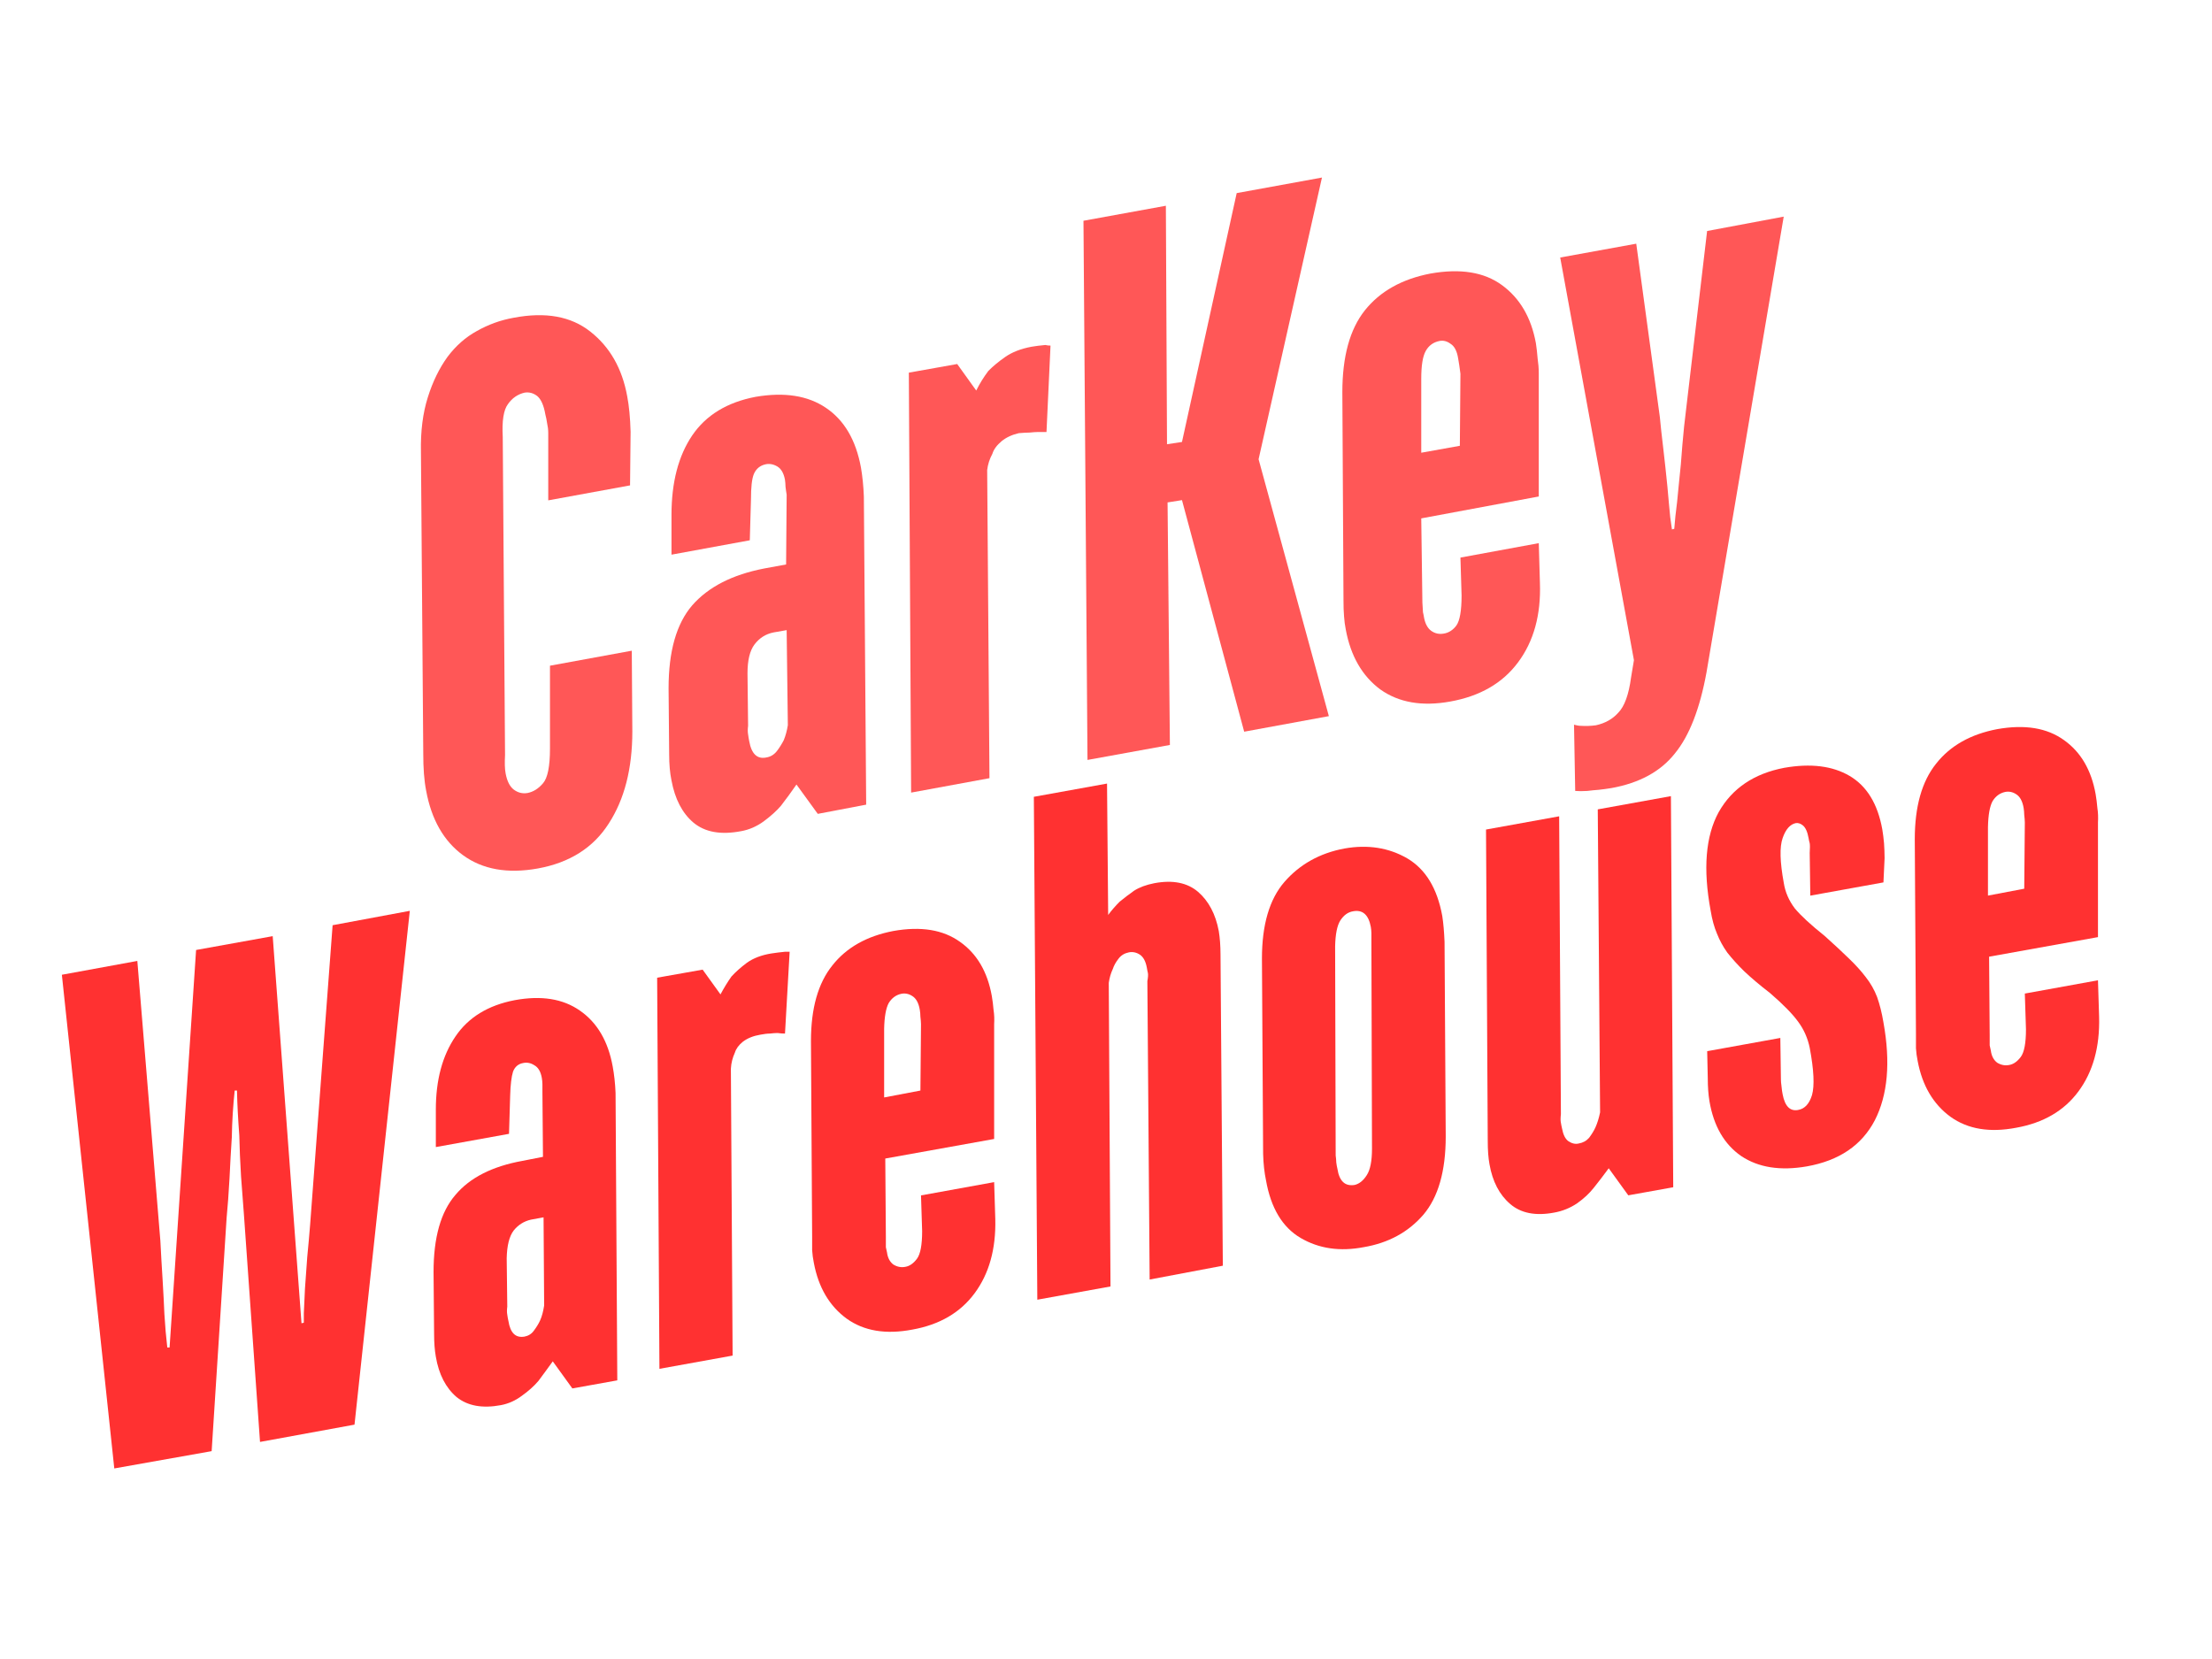
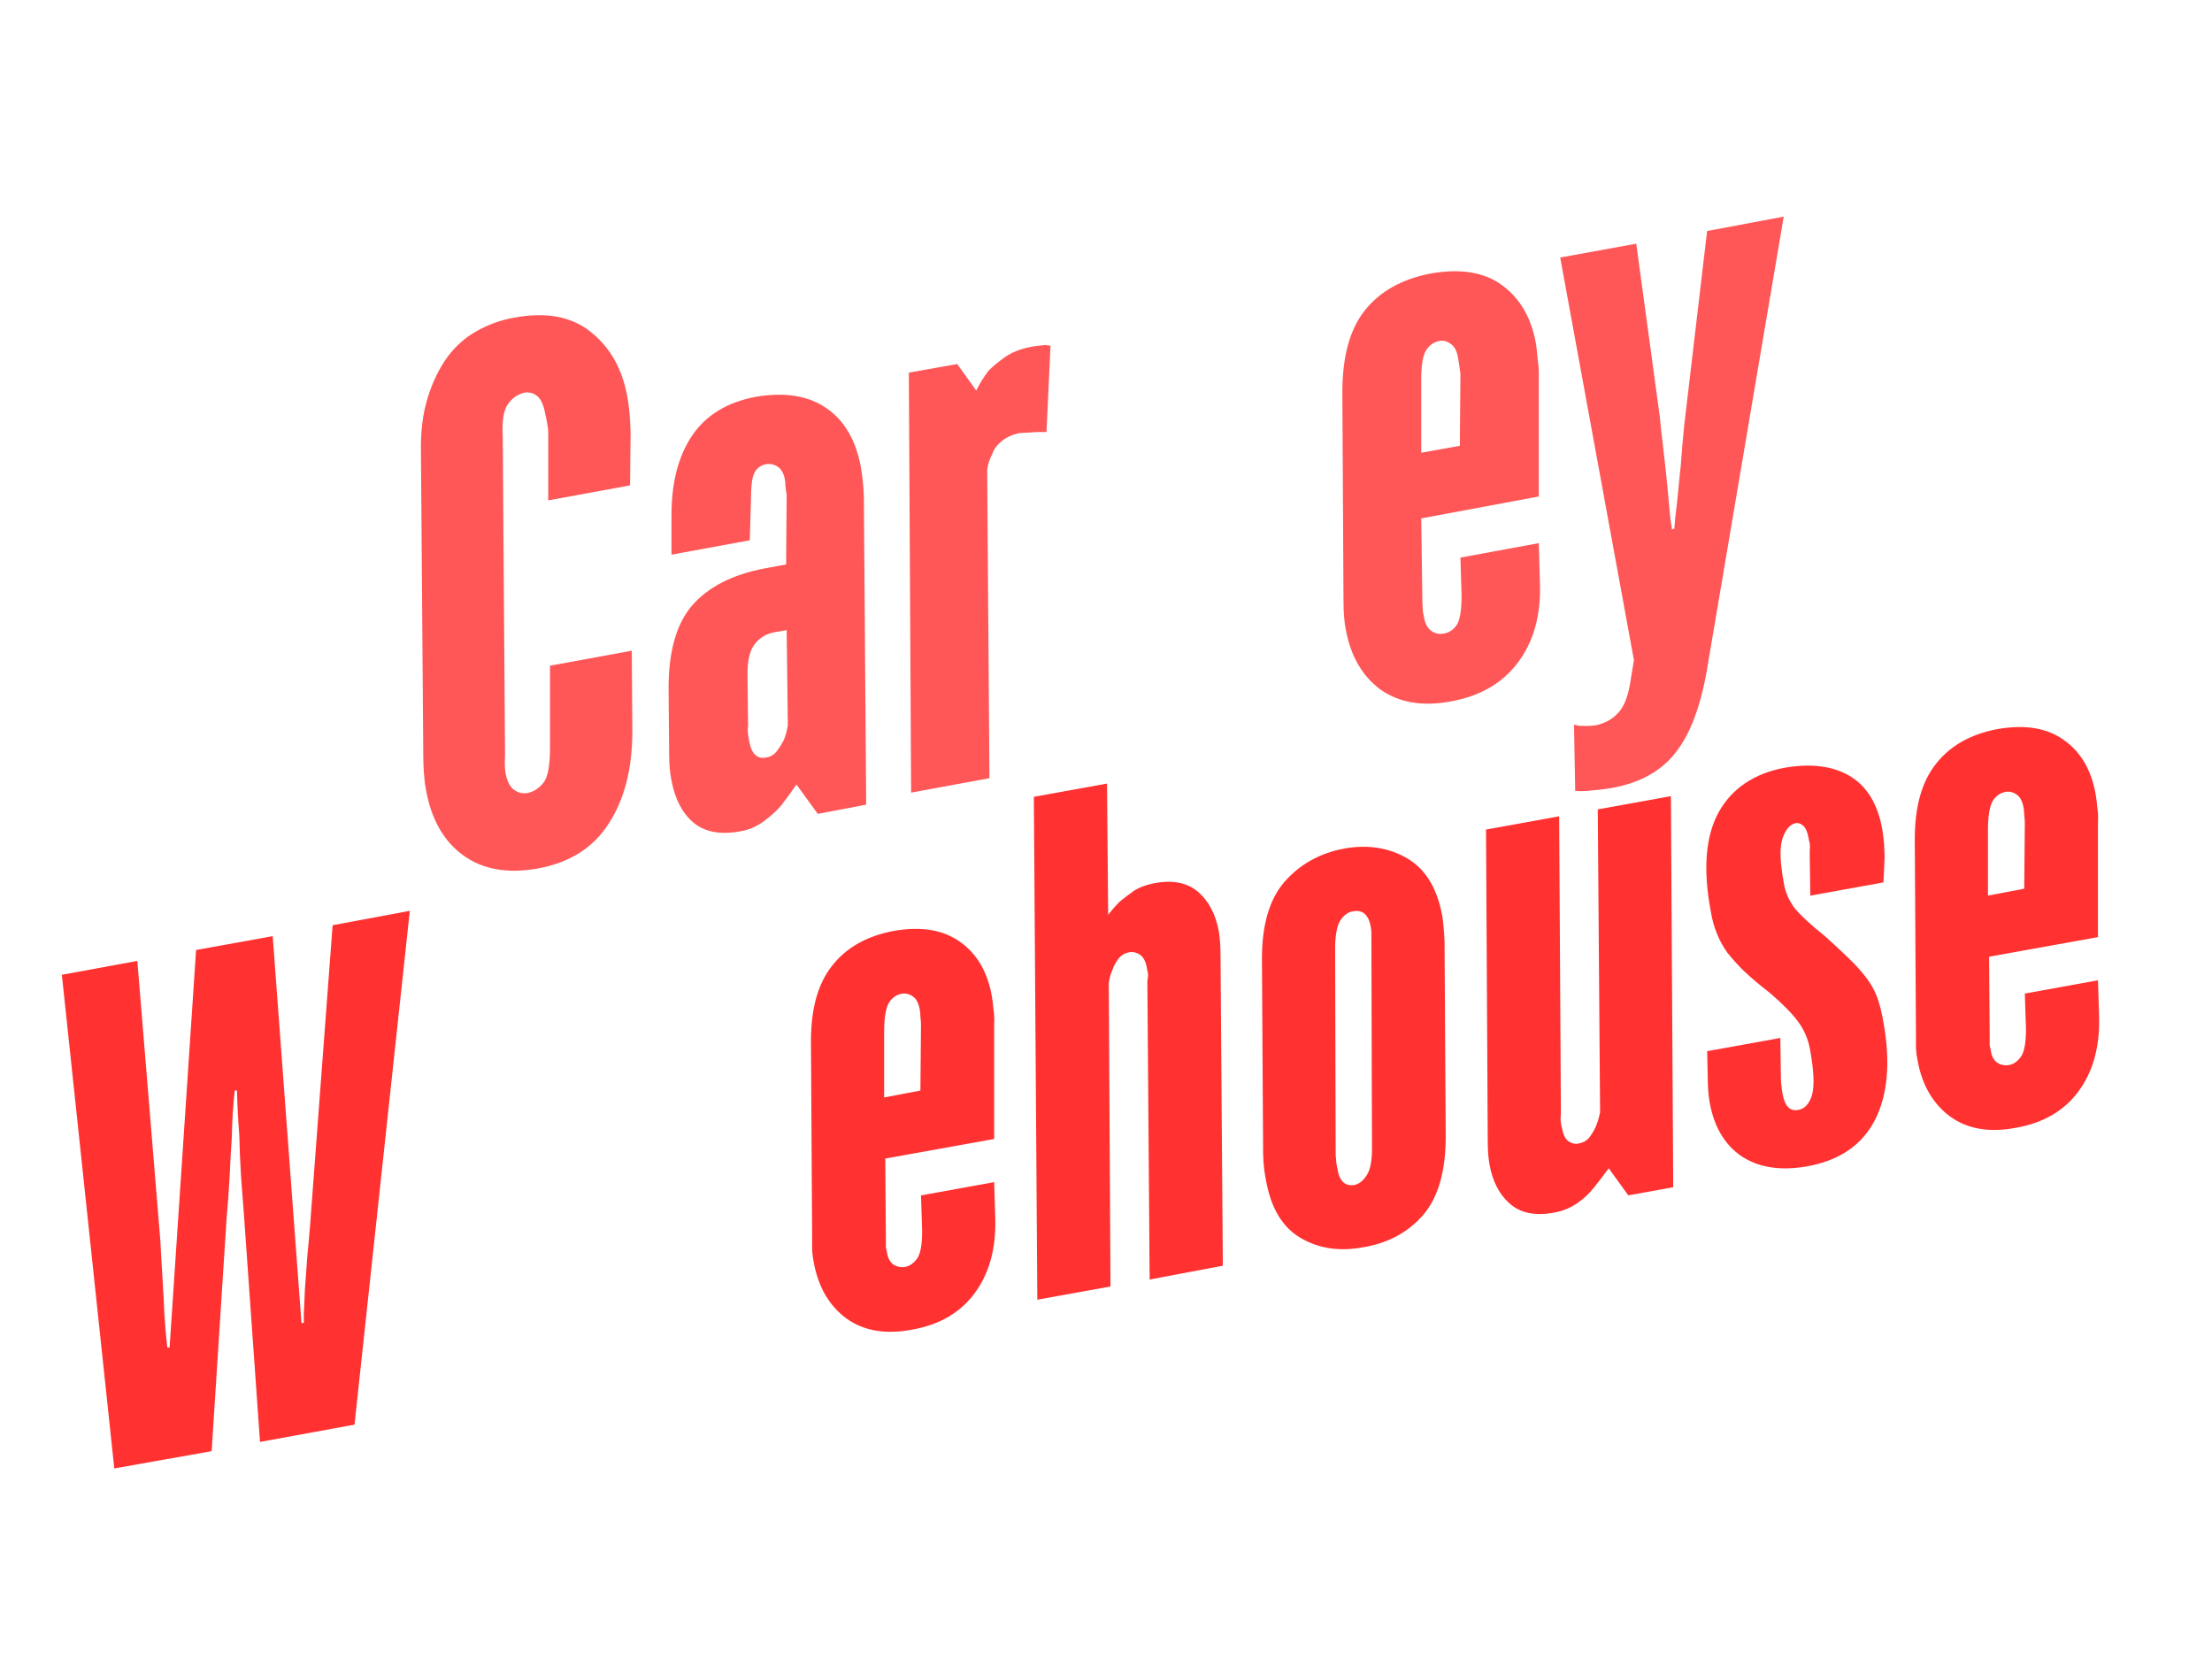
<svg xmlns="http://www.w3.org/2000/svg" width="80" zoomAndPan="magnify" viewBox="0 0 60 45" height="60" preserveAspectRatio="xMidYMid meet" version="1.0">
  <defs>
    <g />
  </defs>
  <rect x="-6" width="72" fill="#ffffff" y="-4.5" height="54" fill-opacity="1" />
  <rect x="-6" width="72" fill="#ffffff" y="-4.5" height="54" fill-opacity="1" />
  <g fill="#ff5757" fill-opacity="1">
    <g transform="translate(10.793, 24.041)">
      <g>
        <path d="M 3.797 -0.484 C 2.973 -0.336 2.297 -0.457 1.766 -0.844 C 1.242 -1.227 0.91 -1.812 0.766 -2.594 C 0.711 -2.875 0.688 -3.207 0.688 -3.594 L 0.625 -11.781 C 0.613 -12.344 0.676 -12.836 0.812 -13.266 C 0.945 -13.691 1.125 -14.055 1.344 -14.359 C 1.57 -14.66 1.836 -14.895 2.141 -15.062 C 2.453 -15.238 2.785 -15.359 3.141 -15.422 C 4.004 -15.586 4.695 -15.461 5.219 -15.047 C 5.75 -14.629 6.082 -14.047 6.219 -13.297 C 6.27 -13.035 6.301 -12.711 6.312 -12.328 L 6.297 -10.875 L 4.078 -10.469 L 4.078 -12.297 C 4.078 -12.391 4.066 -12.477 4.047 -12.562 C 4.035 -12.645 4.02 -12.723 4 -12.797 C 3.957 -13.047 3.883 -13.211 3.781 -13.297 C 3.676 -13.379 3.562 -13.41 3.438 -13.391 C 3.25 -13.348 3.098 -13.242 2.984 -13.078 C 2.867 -12.922 2.82 -12.625 2.844 -12.188 L 2.906 -3.562 C 2.895 -3.352 2.898 -3.188 2.922 -3.062 C 2.961 -2.852 3.035 -2.707 3.141 -2.625 C 3.254 -2.539 3.379 -2.508 3.516 -2.531 C 3.672 -2.562 3.812 -2.648 3.938 -2.797 C 4.062 -2.941 4.125 -3.254 4.125 -3.734 L 4.125 -5.984 L 6.344 -6.391 L 6.359 -4.203 C 6.359 -3.191 6.145 -2.359 5.719 -1.703 C 5.301 -1.047 4.66 -0.641 3.797 -0.484 Z M 3.797 -0.484 " />
      </g>
    </g>
  </g>
  <g fill="#ff5757" fill-opacity="1">
    <g transform="translate(17.776, 22.764)">
      <g>
        <path d="M 2.328 -0.219 C 1.773 -0.113 1.344 -0.191 1.031 -0.453 C 0.727 -0.711 0.531 -1.094 0.438 -1.594 C 0.395 -1.801 0.375 -2.035 0.375 -2.297 L 0.359 -4.094 C 0.359 -5.094 0.57 -5.844 1 -6.344 C 1.438 -6.844 2.086 -7.176 2.953 -7.344 L 3.547 -7.453 L 3.562 -9.344 C 3.551 -9.414 3.539 -9.488 3.531 -9.562 C 3.531 -9.633 3.523 -9.695 3.516 -9.75 C 3.484 -9.926 3.414 -10.047 3.312 -10.109 C 3.207 -10.172 3.102 -10.191 3 -10.172 C 2.844 -10.141 2.734 -10.051 2.672 -9.906 C 2.617 -9.77 2.594 -9.539 2.594 -9.219 L 2.562 -8.109 L 0.438 -7.719 L 0.438 -8.797 C 0.438 -9.68 0.625 -10.398 1 -10.953 C 1.375 -11.504 1.945 -11.852 2.719 -12 C 3.5 -12.133 4.133 -12.035 4.625 -11.703 C 5.125 -11.367 5.441 -10.828 5.578 -10.078 C 5.617 -9.848 5.645 -9.586 5.656 -9.297 L 5.719 -0.938 L 4.406 -0.688 L 3.828 -1.484 C 3.691 -1.285 3.551 -1.094 3.406 -0.906 C 3.289 -0.77 3.133 -0.629 2.938 -0.484 C 2.75 -0.348 2.547 -0.258 2.328 -0.219 Z M 3.016 -2.219 C 3.129 -2.238 3.223 -2.297 3.297 -2.391 C 3.367 -2.484 3.43 -2.582 3.484 -2.688 C 3.535 -2.812 3.57 -2.945 3.594 -3.094 L 3.562 -5.672 L 3.203 -5.609 C 2.992 -5.566 2.82 -5.457 2.688 -5.281 C 2.562 -5.113 2.5 -4.852 2.5 -4.5 L 2.516 -3.078 C 2.504 -2.984 2.504 -2.906 2.516 -2.844 C 2.523 -2.781 2.535 -2.719 2.547 -2.656 C 2.609 -2.312 2.766 -2.164 3.016 -2.219 Z M 3.016 -2.219 " />
      </g>
    </g>
  </g>
  <g fill="#ff5757" fill-opacity="1">
    <g transform="translate(24.011, 21.624)">
      <g>
        <path d="M 0.641 -11.516 L 1.953 -11.75 L 2.469 -11.031 C 2.562 -11.219 2.672 -11.395 2.797 -11.562 C 2.922 -11.688 3.07 -11.812 3.25 -11.938 C 3.438 -12.07 3.676 -12.164 3.969 -12.219 C 4.082 -12.238 4.207 -12.254 4.344 -12.266 C 4.395 -12.254 4.441 -12.25 4.484 -12.25 L 4.375 -9.906 C 4.301 -9.906 4.223 -9.906 4.141 -9.906 C 4.078 -9.906 4.004 -9.898 3.922 -9.891 C 3.836 -9.891 3.738 -9.883 3.625 -9.875 C 3.438 -9.832 3.281 -9.758 3.156 -9.656 C 3.031 -9.551 2.945 -9.438 2.906 -9.312 C 2.832 -9.176 2.785 -9.031 2.766 -8.875 L 2.828 -0.516 L 0.703 -0.125 Z M 0.641 -11.516 " />
      </g>
    </g>
  </g>
  <g fill="#ff5757" fill-opacity="1">
    <g transform="translate(28.686, 20.769)">
      <g>
-         <path d="M 0.703 -14.781 L 2.938 -15.188 L 2.969 -8.719 L 3.375 -8.781 L 4.859 -15.531 L 7.172 -15.953 L 5.453 -8.312 L 7.359 -1.344 L 5.062 -0.922 L 3.375 -7.203 L 2.984 -7.141 L 3.047 -0.562 L 0.812 -0.156 Z M 0.703 -14.781 " />
-       </g>
+         </g>
    </g>
  </g>
  <g fill="#ff5757" fill-opacity="1">
    <g transform="translate(35.973, 19.436)">
      <g>
        <path d="M 3.359 -0.406 C 2.598 -0.27 1.969 -0.379 1.469 -0.734 C 0.977 -1.098 0.664 -1.641 0.531 -2.359 C 0.508 -2.473 0.492 -2.594 0.484 -2.719 C 0.473 -2.844 0.469 -2.984 0.469 -3.141 L 0.438 -8.797 C 0.438 -9.766 0.641 -10.504 1.047 -11.016 C 1.461 -11.535 2.055 -11.867 2.828 -12.016 C 3.641 -12.16 4.285 -12.055 4.766 -11.703 C 5.254 -11.348 5.562 -10.82 5.688 -10.125 C 5.707 -10 5.723 -9.863 5.734 -9.719 C 5.754 -9.582 5.766 -9.445 5.766 -9.312 L 5.766 -5.969 L 2.578 -5.375 L 2.609 -3.094 C 2.617 -2.945 2.625 -2.859 2.625 -2.828 C 2.633 -2.797 2.645 -2.742 2.656 -2.672 C 2.688 -2.516 2.75 -2.398 2.844 -2.328 C 2.945 -2.254 3.062 -2.227 3.188 -2.25 C 3.32 -2.27 3.438 -2.344 3.531 -2.469 C 3.625 -2.602 3.672 -2.875 3.672 -3.281 L 3.641 -4.312 L 5.766 -4.703 L 5.797 -3.625 C 5.828 -2.758 5.629 -2.039 5.203 -1.469 C 4.785 -0.906 4.172 -0.551 3.359 -0.406 Z M 3.625 -7.344 L 3.641 -9.297 C 3.629 -9.379 3.617 -9.457 3.609 -9.531 C 3.598 -9.602 3.586 -9.664 3.578 -9.719 C 3.547 -9.914 3.477 -10.047 3.375 -10.109 C 3.281 -10.18 3.18 -10.207 3.078 -10.188 C 2.91 -10.156 2.785 -10.066 2.703 -9.922 C 2.617 -9.773 2.578 -9.52 2.578 -9.156 L 2.578 -7.156 Z M 3.625 -7.344 " />
      </g>
    </g>
  </g>
  <g fill="#ff5757" fill-opacity="1">
    <g transform="translate(42.289, 18.282)">
      <g>
        <path d="M 1.422 3.094 C 1.305 3.113 1.191 3.129 1.078 3.141 C 0.973 3.148 0.867 3.16 0.766 3.172 C 0.641 3.18 0.531 3.18 0.438 3.172 L 0.406 1.375 C 0.477 1.395 0.539 1.406 0.594 1.406 C 0.727 1.414 0.863 1.41 1 1.391 C 1.25 1.336 1.453 1.223 1.609 1.047 C 1.773 0.879 1.891 0.562 1.953 0.094 L 2.031 -0.375 L 0.031 -11.297 L 2.094 -11.672 L 2.734 -6.969 C 2.754 -6.75 2.785 -6.461 2.828 -6.109 C 2.867 -5.766 2.906 -5.426 2.938 -5.094 C 2.969 -4.758 2.992 -4.477 3.016 -4.25 C 3.047 -4.031 3.062 -3.922 3.062 -3.922 L 3.125 -3.938 C 3.125 -3.938 3.133 -4.051 3.156 -4.281 C 3.188 -4.52 3.219 -4.812 3.25 -5.156 C 3.289 -5.5 3.32 -5.848 3.344 -6.203 C 3.375 -6.566 3.406 -6.867 3.438 -7.109 L 4.016 -12.016 L 6.094 -12.406 L 4 -0.047 C 3.82 0.941 3.535 1.676 3.141 2.156 C 2.754 2.645 2.18 2.957 1.422 3.094 Z M 1.422 3.094 " />
      </g>
    </g>
  </g>
  <g fill="#ff3131" fill-opacity="1">
    <g transform="translate(1.6, 40.112)">
      <g>
        <path d="M 0.078 -13.672 L 2.125 -14.047 L 2.75 -6.453 C 2.77 -6.078 2.789 -5.719 2.812 -5.375 C 2.832 -5.039 2.848 -4.738 2.859 -4.469 C 2.879 -4.133 2.906 -3.832 2.938 -3.562 L 3 -3.562 L 3.719 -14.344 L 5.797 -14.719 L 6.578 -4.219 L 6.641 -4.234 C 6.641 -4.234 6.641 -4.316 6.641 -4.484 C 6.648 -4.66 6.66 -4.883 6.672 -5.156 C 6.691 -5.426 6.711 -5.711 6.734 -6.016 C 6.766 -6.328 6.789 -6.617 6.812 -6.891 L 7.422 -15.016 L 9.516 -15.406 L 8.016 -1.469 L 5.453 -1 L 5.016 -7.172 C 4.992 -7.461 4.969 -7.805 4.938 -8.203 C 4.914 -8.598 4.898 -8.969 4.891 -9.312 C 4.859 -9.738 4.836 -10.145 4.828 -10.531 L 4.766 -10.531 C 4.723 -10.125 4.695 -9.703 4.688 -9.266 C 4.664 -8.922 4.645 -8.547 4.625 -8.141 C 4.602 -7.742 4.578 -7.391 4.547 -7.078 L 4.141 -0.75 L 1.5 -0.281 Z M 0.078 -13.672 " />
      </g>
    </g>
  </g>
  <g fill="#ff3131" fill-opacity="1">
    <g transform="translate(11.416, 38.317)">
      <g>
-         <path d="M 2.172 -0.203 C 1.672 -0.109 1.27 -0.18 0.969 -0.422 C 0.676 -0.672 0.488 -1.035 0.406 -1.516 C 0.375 -1.691 0.359 -1.895 0.359 -2.125 L 0.344 -3.812 C 0.344 -4.75 0.539 -5.445 0.938 -5.906 C 1.332 -6.375 1.938 -6.68 2.75 -6.828 L 3.312 -6.938 L 3.297 -8.703 C 3.297 -8.785 3.297 -8.852 3.297 -8.906 C 3.297 -8.969 3.289 -9.023 3.281 -9.078 C 3.25 -9.254 3.18 -9.367 3.078 -9.422 C 2.984 -9.484 2.883 -9.504 2.781 -9.484 C 2.645 -9.461 2.551 -9.383 2.5 -9.25 C 2.457 -9.113 2.43 -8.895 2.422 -8.594 L 2.391 -7.562 L 0.406 -7.203 L 0.406 -8.219 C 0.406 -9.02 0.582 -9.68 0.938 -10.203 C 1.289 -10.723 1.828 -11.051 2.547 -11.188 C 3.266 -11.32 3.852 -11.227 4.312 -10.906 C 4.781 -10.582 5.078 -10.078 5.203 -9.391 C 5.242 -9.18 5.27 -8.941 5.281 -8.672 L 5.328 -0.875 L 4.109 -0.656 L 3.578 -1.391 C 3.441 -1.203 3.312 -1.023 3.188 -0.859 C 3.062 -0.711 2.91 -0.578 2.734 -0.453 C 2.566 -0.328 2.379 -0.242 2.172 -0.203 Z M 2.812 -2.062 C 2.914 -2.082 3 -2.133 3.062 -2.219 C 3.133 -2.312 3.191 -2.406 3.234 -2.5 C 3.285 -2.613 3.32 -2.75 3.344 -2.906 L 3.328 -5.297 L 2.984 -5.234 C 2.797 -5.191 2.641 -5.094 2.516 -4.938 C 2.398 -4.781 2.336 -4.531 2.328 -4.188 L 2.344 -2.875 C 2.332 -2.789 2.332 -2.719 2.344 -2.656 C 2.352 -2.594 2.363 -2.535 2.375 -2.484 C 2.426 -2.16 2.57 -2.02 2.812 -2.062 Z M 2.812 -2.062 " />
-       </g>
+         </g>
    </g>
  </g>
  <g fill="#ff3131" fill-opacity="1">
    <g transform="translate(17.231, 37.254)">
      <g>
-         <path d="M 0.594 -10.734 L 1.828 -10.953 L 2.312 -10.281 C 2.406 -10.457 2.504 -10.617 2.609 -10.766 C 2.723 -10.891 2.863 -11.016 3.031 -11.141 C 3.207 -11.266 3.426 -11.348 3.688 -11.391 C 3.812 -11.41 3.938 -11.426 4.062 -11.438 C 4.113 -11.438 4.156 -11.438 4.188 -11.438 L 4.062 -9.219 C 4 -9.219 3.93 -9.223 3.859 -9.234 C 3.797 -9.234 3.727 -9.227 3.656 -9.219 C 3.582 -9.219 3.492 -9.207 3.391 -9.188 C 3.203 -9.156 3.047 -9.094 2.922 -9 C 2.805 -8.906 2.734 -8.805 2.703 -8.703 C 2.641 -8.566 2.602 -8.422 2.594 -8.266 L 2.641 -0.484 L 0.656 -0.125 Z M 0.594 -10.734 " />
-       </g>
+         </g>
    </g>
  </g>
  <g fill="#ff3131" fill-opacity="1">
    <g transform="translate(21.591, 36.456)">
      <g>
        <path d="M 3.156 -0.391 C 2.438 -0.254 1.844 -0.352 1.375 -0.688 C 0.906 -1.031 0.609 -1.535 0.484 -2.203 C 0.461 -2.316 0.445 -2.43 0.438 -2.547 C 0.438 -2.66 0.438 -2.785 0.438 -2.922 L 0.406 -8.219 C 0.406 -9.102 0.598 -9.785 0.984 -10.266 C 1.367 -10.754 1.922 -11.066 2.641 -11.203 C 3.391 -11.336 3.992 -11.238 4.453 -10.906 C 4.91 -10.582 5.195 -10.094 5.312 -9.438 C 5.332 -9.32 5.348 -9.195 5.359 -9.062 C 5.379 -8.938 5.383 -8.805 5.375 -8.672 L 5.375 -5.562 L 2.422 -5.031 L 2.438 -2.891 C 2.438 -2.742 2.438 -2.656 2.438 -2.625 C 2.445 -2.594 2.457 -2.547 2.469 -2.484 C 2.488 -2.336 2.547 -2.227 2.641 -2.156 C 2.742 -2.094 2.852 -2.07 2.969 -2.094 C 3.082 -2.113 3.188 -2.188 3.281 -2.312 C 3.375 -2.438 3.422 -2.688 3.422 -3.062 L 3.391 -4.031 L 5.375 -4.391 L 5.406 -3.391 C 5.426 -2.578 5.238 -1.906 4.844 -1.375 C 4.457 -0.852 3.895 -0.523 3.156 -0.391 Z M 3.375 -6.875 L 3.391 -8.672 C 3.391 -8.734 3.383 -8.801 3.375 -8.875 C 3.375 -8.945 3.367 -9.008 3.359 -9.062 C 3.328 -9.25 3.258 -9.375 3.156 -9.438 C 3.062 -9.5 2.961 -9.52 2.859 -9.5 C 2.711 -9.469 2.598 -9.383 2.516 -9.25 C 2.441 -9.113 2.398 -8.879 2.391 -8.547 L 2.391 -6.688 Z M 3.375 -6.875 " />
      </g>
    </g>
  </g>
  <g fill="#ff3131" fill-opacity="1">
    <g transform="translate(27.481, 35.379)">
      <g>
        <path d="M 0.562 -13.766 L 2.547 -14.125 L 2.578 -10.562 C 2.672 -10.688 2.773 -10.805 2.891 -10.922 C 3.016 -11.023 3.145 -11.125 3.281 -11.219 C 3.426 -11.312 3.609 -11.379 3.828 -11.422 C 4.328 -11.516 4.723 -11.438 5.016 -11.188 C 5.305 -10.938 5.492 -10.582 5.578 -10.125 C 5.609 -9.938 5.625 -9.723 5.625 -9.484 L 5.688 -1.047 L 3.703 -0.672 L 3.641 -8.766 C 3.66 -8.867 3.664 -8.941 3.656 -8.984 C 3.645 -9.035 3.633 -9.086 3.625 -9.141 C 3.594 -9.305 3.531 -9.422 3.438 -9.484 C 3.344 -9.547 3.242 -9.566 3.141 -9.547 C 3.023 -9.523 2.93 -9.469 2.859 -9.375 C 2.785 -9.281 2.734 -9.188 2.703 -9.094 C 2.648 -8.977 2.613 -8.852 2.594 -8.719 L 2.641 -0.484 L 0.656 -0.125 Z M 0.562 -13.766 " />
      </g>
    </g>
  </g>
  <g fill="#ff3131" fill-opacity="1">
    <g transform="translate(33.824, 34.219)">
      <g>
        <path d="M 3.172 -0.391 C 2.523 -0.266 1.953 -0.348 1.453 -0.641 C 0.961 -0.93 0.648 -1.453 0.516 -2.203 C 0.473 -2.41 0.445 -2.648 0.438 -2.922 L 0.406 -8.219 C 0.406 -9.133 0.609 -9.828 1.016 -10.297 C 1.43 -10.773 1.973 -11.078 2.641 -11.203 C 3.273 -11.316 3.844 -11.227 4.344 -10.938 C 4.844 -10.645 5.16 -10.125 5.297 -9.375 C 5.328 -9.176 5.348 -8.941 5.359 -8.672 L 5.391 -3.391 C 5.391 -2.453 5.188 -1.742 4.781 -1.266 C 4.375 -0.797 3.836 -0.504 3.172 -0.391 Z M 2.922 -2.078 C 3.047 -2.109 3.156 -2.195 3.25 -2.344 C 3.344 -2.488 3.391 -2.727 3.391 -3.062 L 3.375 -8.719 C 3.375 -8.781 3.375 -8.844 3.375 -8.906 C 3.375 -8.969 3.367 -9.023 3.359 -9.078 C 3.297 -9.41 3.133 -9.551 2.875 -9.5 C 2.738 -9.477 2.625 -9.395 2.531 -9.25 C 2.445 -9.113 2.398 -8.879 2.391 -8.547 L 2.406 -2.875 C 2.414 -2.812 2.422 -2.75 2.422 -2.688 C 2.43 -2.625 2.441 -2.566 2.453 -2.516 C 2.504 -2.18 2.66 -2.035 2.922 -2.078 Z M 2.922 -2.078 " />
      </g>
    </g>
  </g>
  <g fill="#ff3131" fill-opacity="1">
    <g transform="translate(39.714, 33.142)">
      <g>
        <path d="M 2.438 -0.25 C 1.938 -0.156 1.539 -0.234 1.25 -0.484 C 0.957 -0.734 0.77 -1.094 0.688 -1.562 C 0.656 -1.738 0.641 -1.945 0.641 -2.188 L 0.594 -10.641 L 2.578 -11 L 2.625 -2.922 C 2.613 -2.816 2.613 -2.738 2.625 -2.688 C 2.633 -2.633 2.645 -2.582 2.656 -2.531 C 2.688 -2.363 2.742 -2.25 2.828 -2.188 C 2.922 -2.125 3.016 -2.102 3.109 -2.125 C 3.223 -2.145 3.316 -2.195 3.391 -2.281 C 3.461 -2.375 3.52 -2.469 3.562 -2.562 C 3.613 -2.676 3.656 -2.812 3.688 -2.969 L 3.625 -11.188 L 5.609 -11.547 L 5.672 -0.938 L 4.453 -0.719 L 3.922 -1.453 C 3.785 -1.266 3.648 -1.086 3.516 -0.922 C 3.398 -0.773 3.25 -0.633 3.062 -0.5 C 2.875 -0.375 2.664 -0.289 2.438 -0.25 Z M 2.438 -0.25 " />
      </g>
    </g>
  </g>
  <g fill="#ff3131" fill-opacity="1">
    <g transform="translate(46.057, 31.982)">
      <g>
        <path d="M 2.953 -0.344 C 2.234 -0.219 1.641 -0.312 1.172 -0.625 C 0.711 -0.945 0.426 -1.441 0.312 -2.109 C 0.281 -2.297 0.266 -2.504 0.266 -2.734 L 0.25 -3.469 L 2.234 -3.828 L 2.25 -2.703 C 2.25 -2.66 2.254 -2.598 2.266 -2.516 C 2.273 -2.43 2.285 -2.359 2.297 -2.297 C 2.359 -1.973 2.5 -1.832 2.719 -1.875 C 2.895 -1.906 3.02 -2.039 3.094 -2.281 C 3.164 -2.531 3.145 -2.957 3.031 -3.562 C 2.977 -3.82 2.875 -4.055 2.719 -4.266 C 2.57 -4.473 2.316 -4.734 1.953 -5.047 C 1.66 -5.273 1.426 -5.473 1.25 -5.641 C 1.07 -5.816 0.922 -5.984 0.797 -6.141 C 0.68 -6.305 0.586 -6.477 0.516 -6.656 C 0.441 -6.832 0.383 -7.039 0.344 -7.281 C 0.133 -8.414 0.207 -9.305 0.562 -9.953 C 0.926 -10.598 1.52 -11 2.344 -11.156 C 3.062 -11.281 3.648 -11.207 4.109 -10.938 C 4.578 -10.664 4.875 -10.18 5 -9.484 C 5.02 -9.367 5.035 -9.242 5.047 -9.109 C 5.055 -8.984 5.062 -8.848 5.062 -8.703 L 5.031 -8.047 L 3.047 -7.688 L 3.031 -8.844 C 3.039 -8.977 3.039 -9.066 3.031 -9.109 C 3.02 -9.148 3.008 -9.195 3 -9.25 C 2.969 -9.426 2.914 -9.539 2.844 -9.594 C 2.781 -9.645 2.719 -9.664 2.656 -9.656 C 2.5 -9.625 2.379 -9.488 2.297 -9.25 C 2.211 -9.008 2.223 -8.602 2.328 -8.031 C 2.367 -7.781 2.469 -7.551 2.625 -7.344 C 2.789 -7.145 3.062 -6.895 3.438 -6.594 C 3.695 -6.363 3.914 -6.16 4.094 -5.984 C 4.27 -5.816 4.422 -5.648 4.547 -5.484 C 4.68 -5.316 4.785 -5.133 4.859 -4.938 C 4.93 -4.738 4.988 -4.508 5.031 -4.25 C 5.227 -3.164 5.148 -2.281 4.797 -1.594 C 4.441 -0.914 3.828 -0.5 2.953 -0.344 Z M 2.953 -0.344 " />
      </g>
    </g>
  </g>
  <g fill="#ff3131" fill-opacity="1">
    <g transform="translate(51.532, 30.981)">
      <g>
        <path d="M 3.156 -0.391 C 2.438 -0.254 1.844 -0.352 1.375 -0.688 C 0.906 -1.031 0.609 -1.535 0.484 -2.203 C 0.461 -2.316 0.445 -2.43 0.438 -2.547 C 0.438 -2.66 0.438 -2.785 0.438 -2.922 L 0.406 -8.219 C 0.406 -9.102 0.598 -9.785 0.984 -10.266 C 1.367 -10.754 1.922 -11.066 2.641 -11.203 C 3.391 -11.336 3.992 -11.238 4.453 -10.906 C 4.91 -10.582 5.195 -10.094 5.312 -9.438 C 5.332 -9.32 5.348 -9.195 5.359 -9.062 C 5.379 -8.938 5.383 -8.805 5.375 -8.672 L 5.375 -5.562 L 2.422 -5.031 L 2.438 -2.891 C 2.438 -2.742 2.438 -2.656 2.438 -2.625 C 2.445 -2.594 2.457 -2.547 2.469 -2.484 C 2.488 -2.336 2.547 -2.227 2.641 -2.156 C 2.742 -2.094 2.852 -2.07 2.969 -2.094 C 3.082 -2.113 3.188 -2.188 3.281 -2.312 C 3.375 -2.438 3.422 -2.688 3.422 -3.062 L 3.391 -4.031 L 5.375 -4.391 L 5.406 -3.391 C 5.426 -2.578 5.238 -1.906 4.844 -1.375 C 4.457 -0.852 3.895 -0.523 3.156 -0.391 Z M 3.375 -6.875 L 3.391 -8.672 C 3.391 -8.734 3.383 -8.801 3.375 -8.875 C 3.375 -8.945 3.367 -9.008 3.359 -9.062 C 3.328 -9.25 3.258 -9.375 3.156 -9.438 C 3.062 -9.5 2.961 -9.52 2.859 -9.5 C 2.711 -9.469 2.598 -9.383 2.516 -9.25 C 2.441 -9.113 2.398 -8.879 2.391 -8.547 L 2.391 -6.688 Z M 3.375 -6.875 " />
      </g>
    </g>
  </g>
</svg>